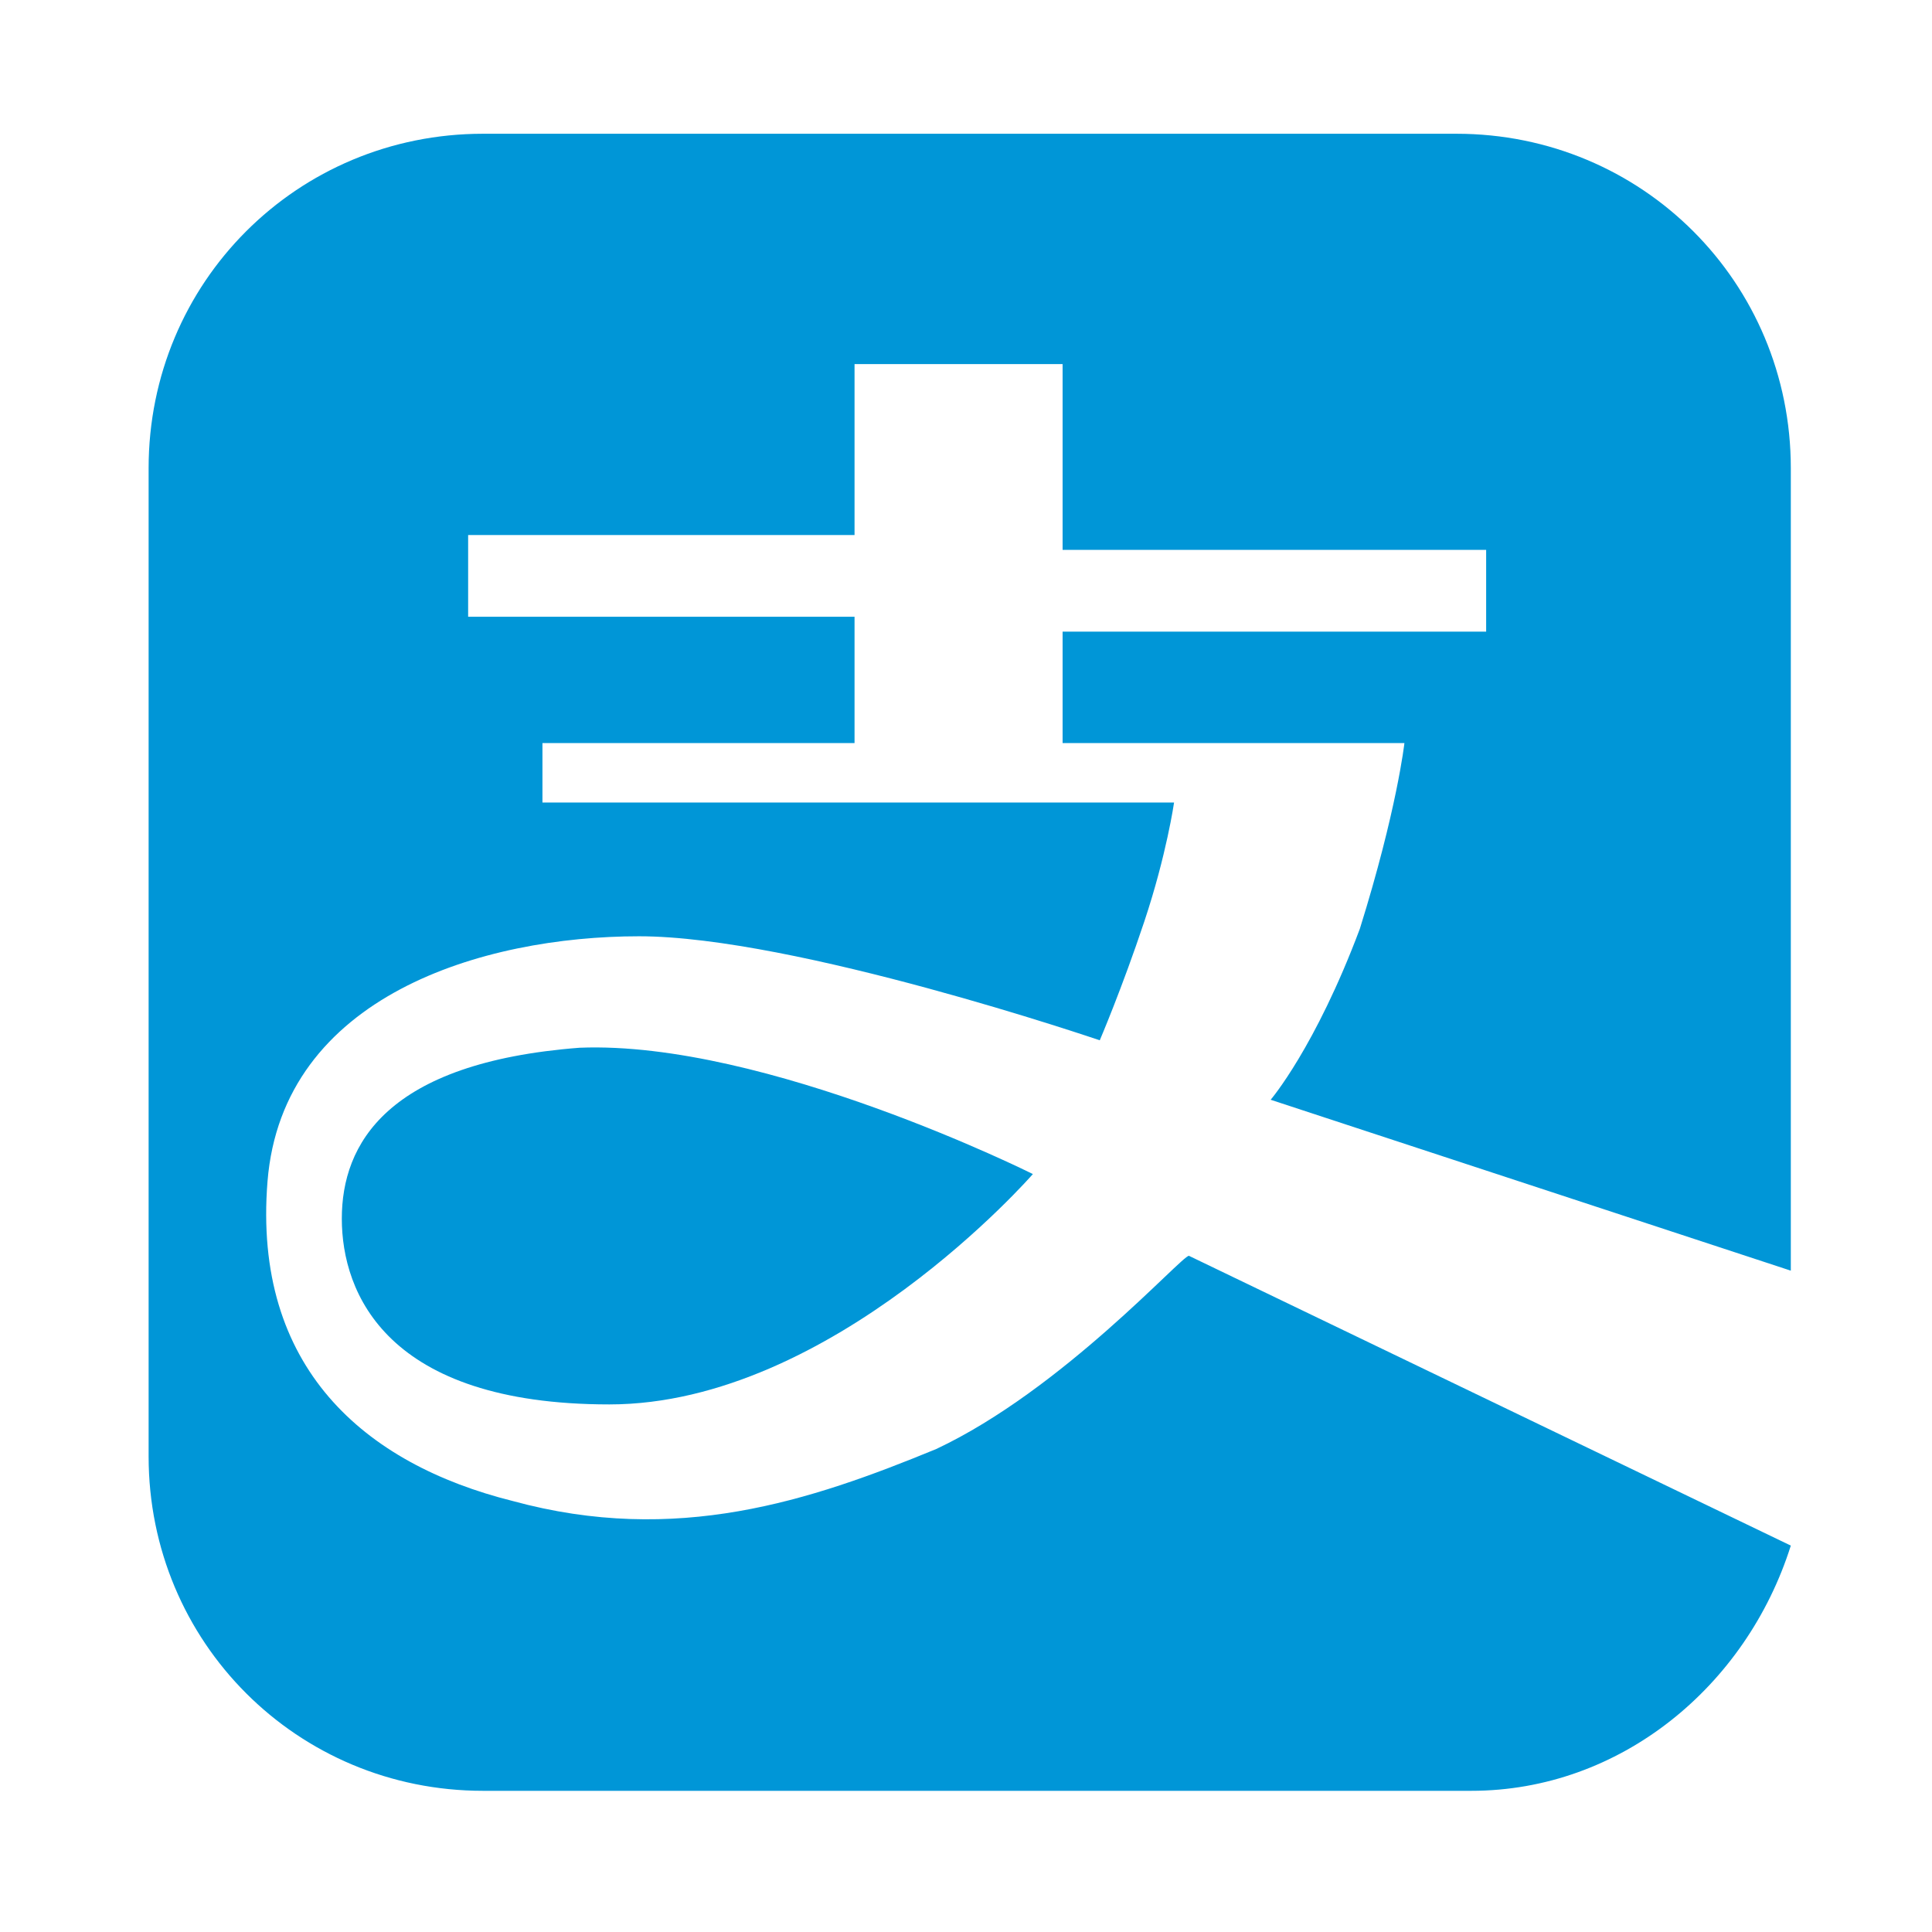
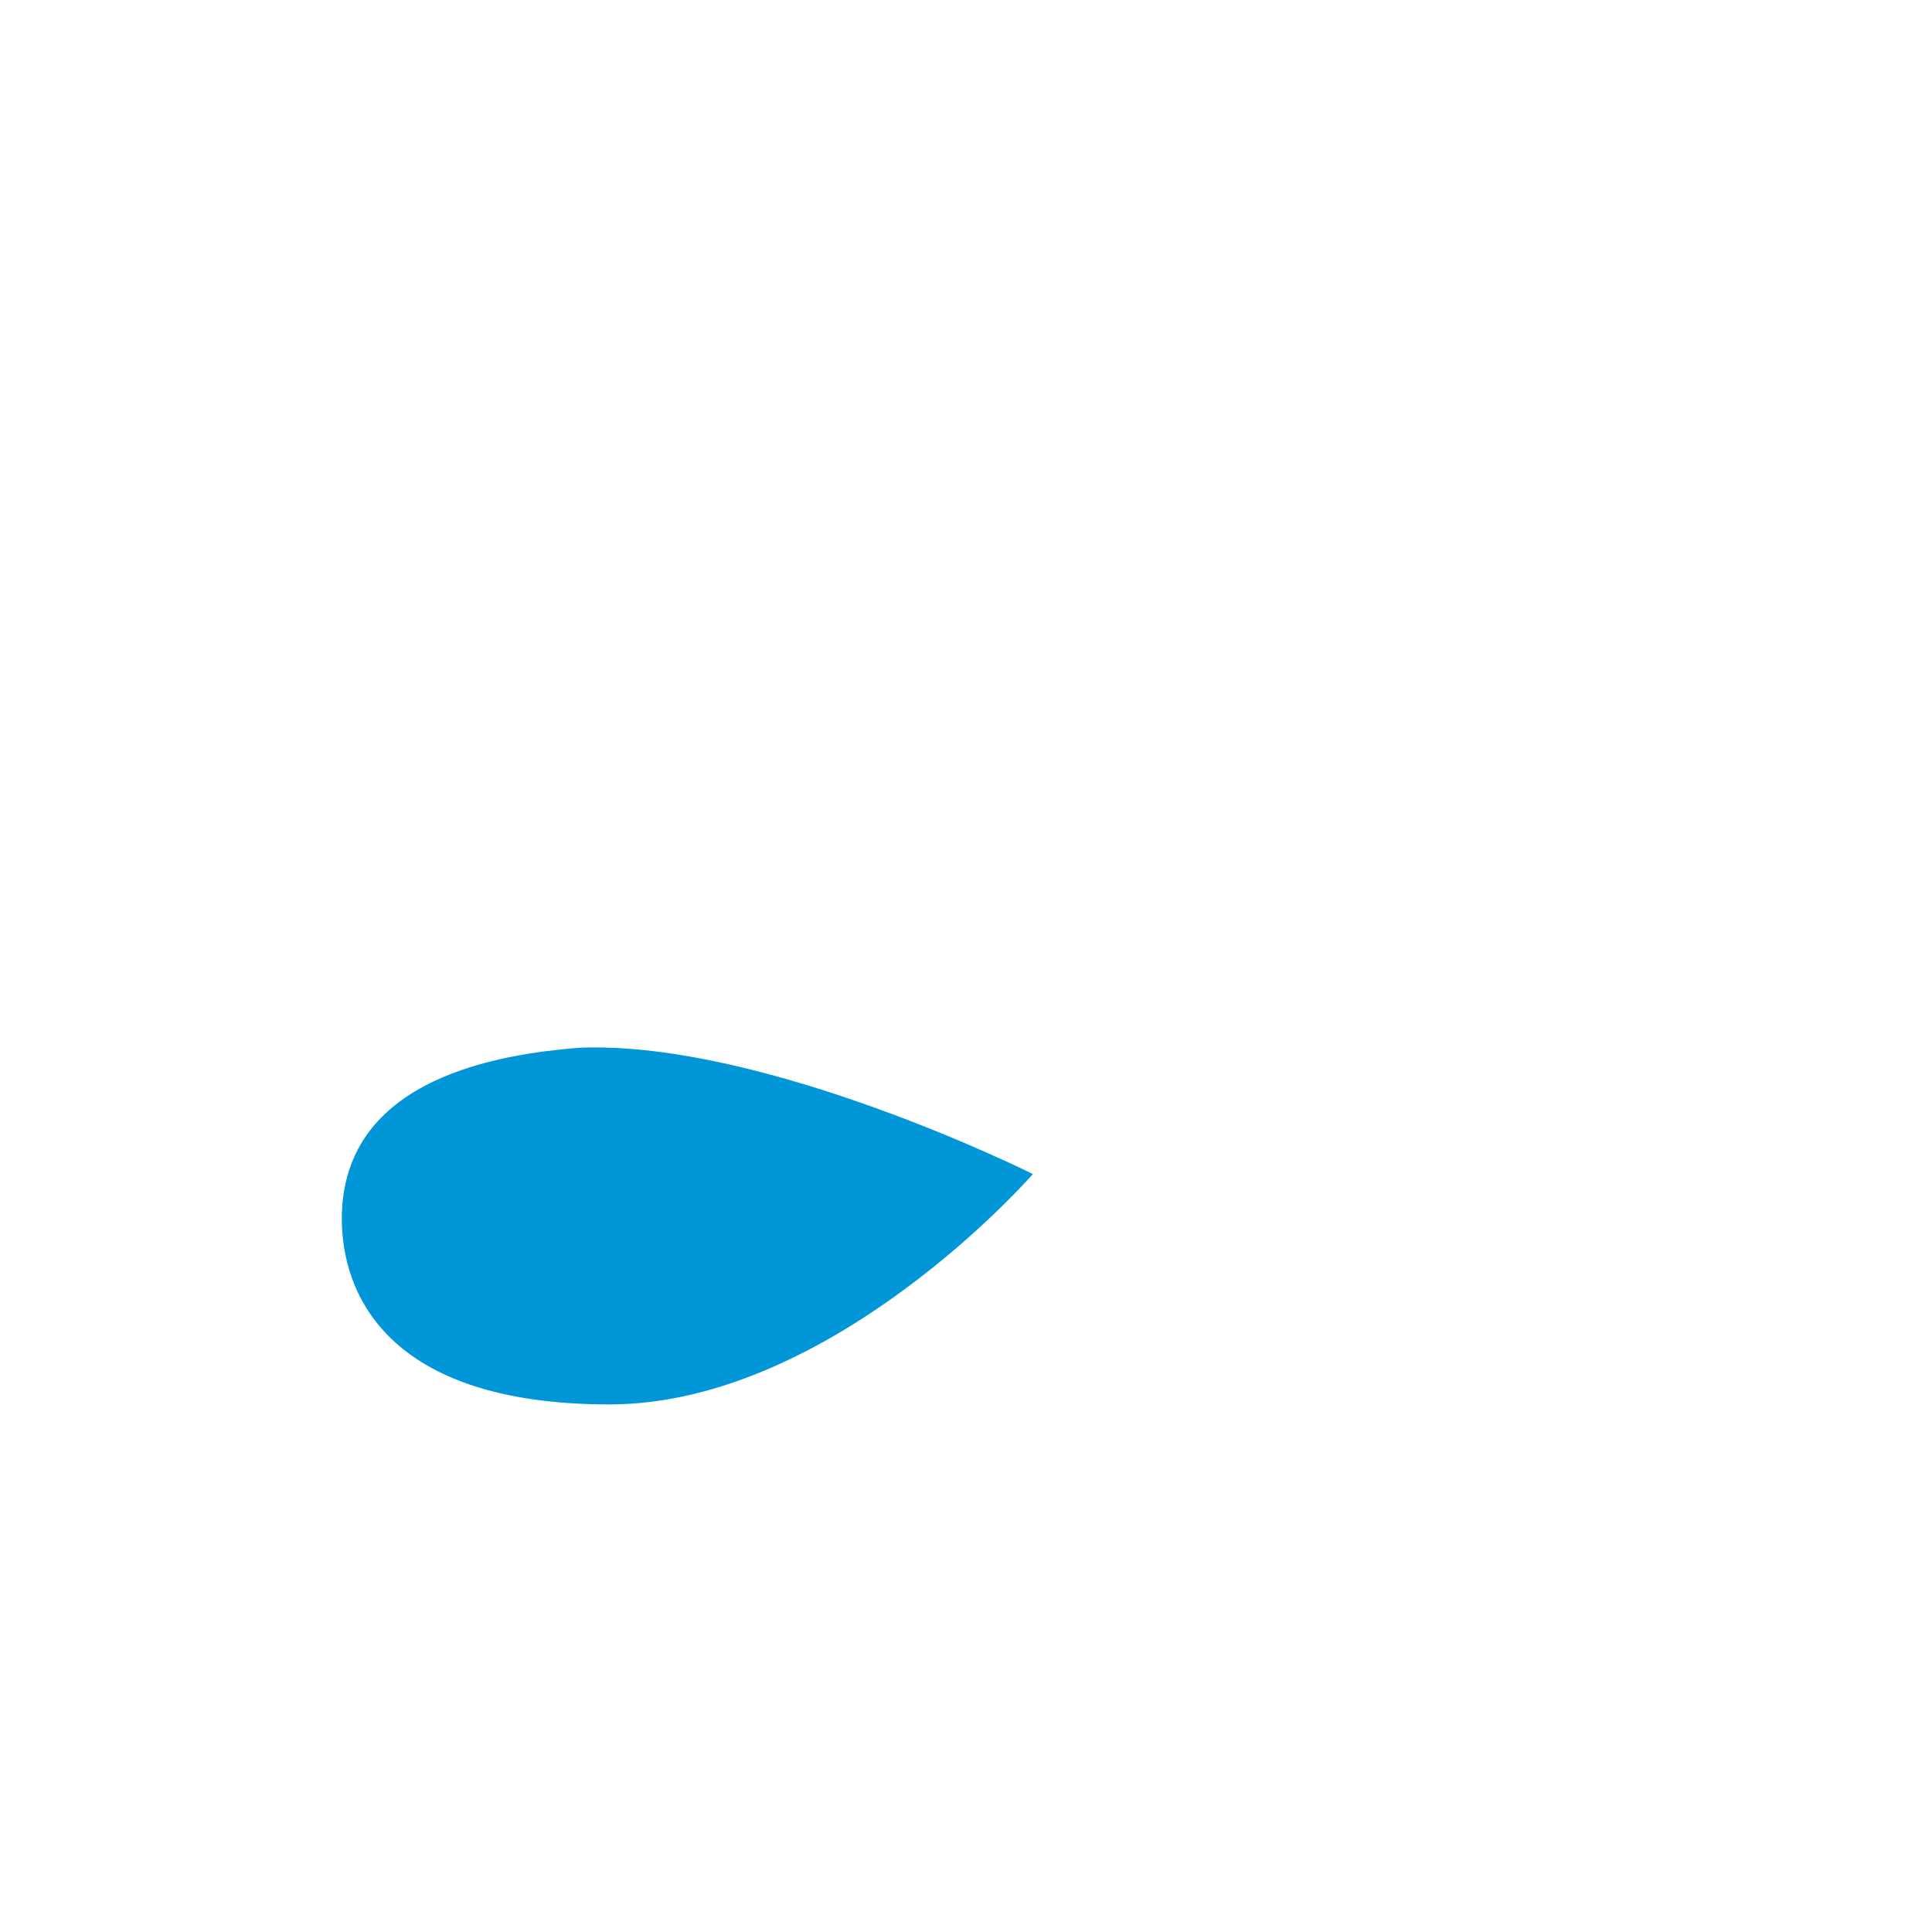
<svg xmlns="http://www.w3.org/2000/svg" t="1585497076208" class="icon" viewBox="0 0 1024 1024" version="1.1" p-id="5738" width="100" height="100">
  <defs>
    <style type="text/css" />
  </defs>
-   <path d="M496.246 768c-66.954 27.57-137.846 51.2-224.492 27.57-78.77-19.693-137.846-70.893-129.97-169.355C149.663 527.754 256 496.246 338.709 496.246s244.184 55.139 244.184 55.139 11.816-27.57 23.631-63.016 15.754-63.015 15.754-63.015h-334.77v-31.508h165.416v-66.954h-204.8V283.57h204.8v-90.584H563.2v98.461h224.492v43.323H563.2v59.077h181.17s-3.94 35.446-23.632 98.462c-23.63 63.015-47.261 90.584-47.261 90.584l275.692 90.585V248.123c0-98.461-78.769-177.23-177.23-177.23H256c-98.462 0-177.23 78.769-177.23 177.23v523.815C78.77 870.4 157.537 949.17 256 949.17h523.815c78.77 0 145.723-55.138 169.354-129.969L630.154 665.6c-3.939 0-66.954 70.892-133.908 102.4z" fill="#0096D7" p-id="5739" />
  <path d="M307.2 555.323c-102.4 7.877-126.03 51.2-126.03 90.585s23.63 98.461 141.784 98.461 224.492-122.092 224.492-122.092-141.784-70.892-240.246-66.954z" fill="#0096D7" p-id="5740" />
</svg>